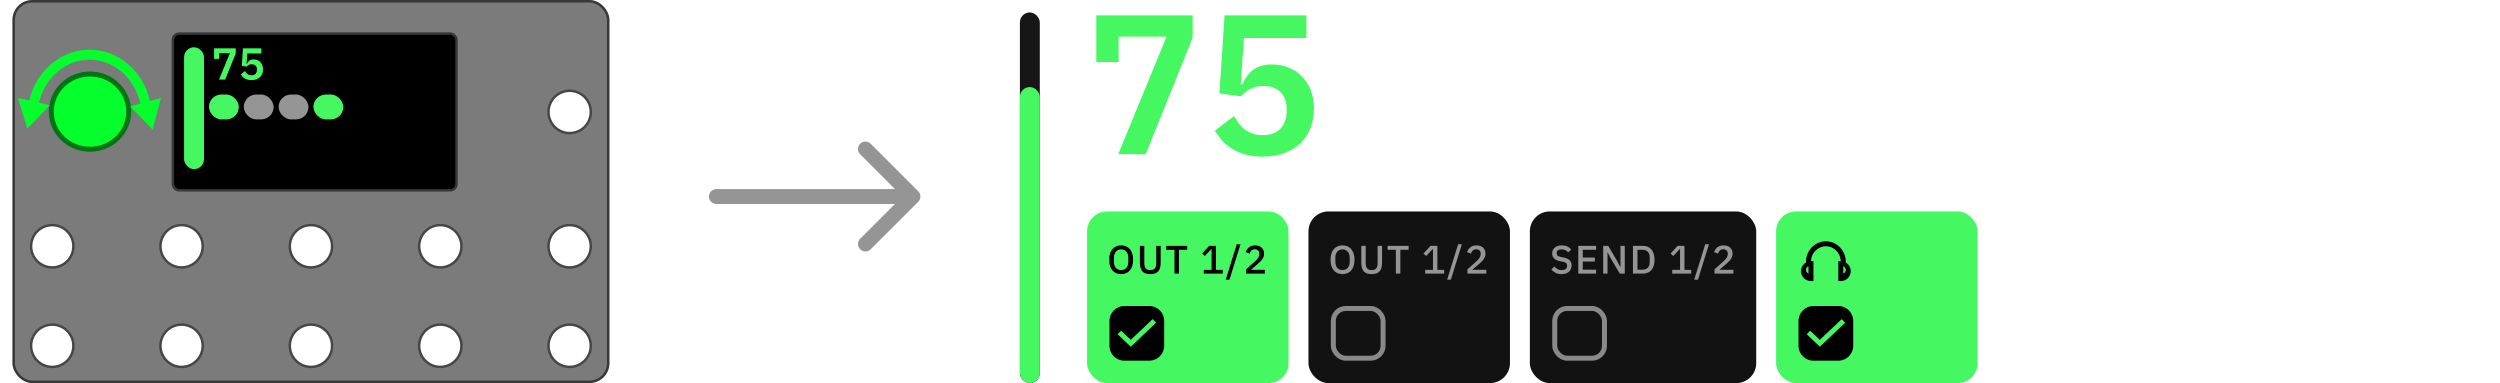
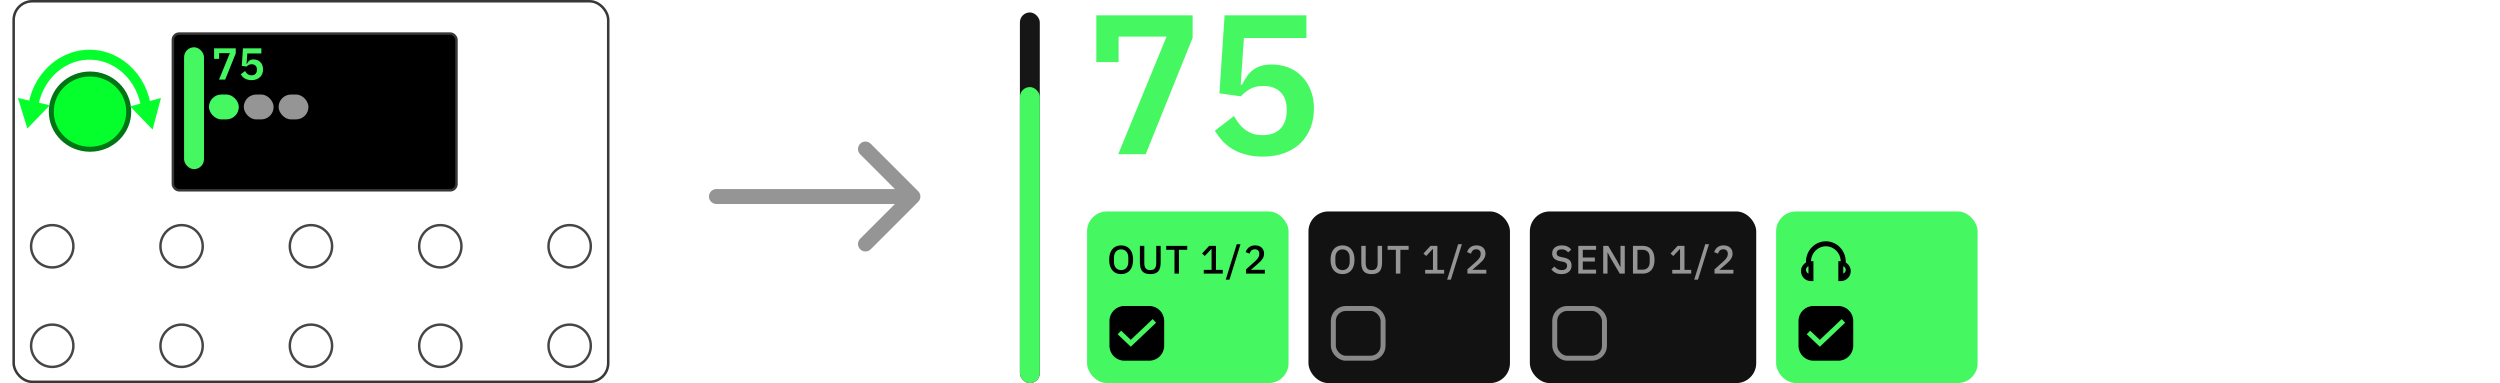
<svg xmlns="http://www.w3.org/2000/svg" width="1005" height="154" viewBox="0 0 1005 154" fill="none">
  <rect width="1005" height="154" fill="white" />
-   <rect width="1005" height="154" fill="white" />
-   <rect x="5.5" y="0.5" width="239" height="153" rx="7.5" fill="#7B7B7B" />
  <rect x="5.5" y="0.5" width="239" height="153" rx="7.5" stroke="#474646" />
  <rect x="5.5" y="0.5" width="239" height="153" rx="7.5" stroke="black" stroke-opacity="0.2" />
  <rect x="69.5" y="13.5" width="114" height="63" rx="2.5" fill="black" stroke="#393838" />
  <circle cx="36.5" cy="44.5" r="15" fill="#7B7B7B" stroke="#474646" />
-   <circle cx="229" cy="45" r="8.5" fill="white" stroke="#474646" />
  <circle cx="21" cy="139" r="8.5" fill="white" stroke="#474646" />
  <circle cx="21" cy="99" r="8.5" fill="white" stroke="#474646" />
  <circle cx="229" cy="139" r="8.5" fill="white" stroke="#474646" />
  <circle cx="229" cy="99" r="8.5" fill="white" stroke="#474646" />
  <circle cx="125" cy="139" r="8.5" fill="white" stroke="#474646" />
  <circle cx="125" cy="99" r="8.5" fill="white" stroke="#474646" />
  <circle cx="177" cy="139" r="8.5" fill="white" stroke="#474646" />
  <circle cx="177" cy="99" r="8.5" fill="white" stroke="#474646" />
  <circle cx="73" cy="139" r="8.5" fill="white" stroke="#474646" />
  <circle cx="73" cy="99" r="8.5" fill="white" stroke="#474646" />
  <path d="M36.184 29.75C44.809 29.75 51.755 36.547 51.755 44.875C51.755 53.203 44.809 60 36.184 60C27.559 60 20.614 53.203 20.614 44.875C20.614 36.547 27.559 29.75 36.184 29.75Z" fill="#04FF2D" stroke="#007513" stroke-width="2" />
  <path d="M58.997 47C58.997 33.193 48.7 22 35.997 22C23.295 22 12.997 33.193 12.997 47" stroke="#04FF2D" stroke-width="4" />
  <path d="M7.21 39.398L20.022 42.319L10.998 51.664L7.21 39.398Z" fill="#04FF2D" />
  <path d="M64.713 39.395L61.346 52.097L52.322 42.753L64.713 39.395Z" fill="#04FF2D" />
  <rect x="410" y="5" width="8" height="149" rx="4" fill="#161616" />
  <rect x="410" y="35" width="8" height="119" rx="4" fill="#45F862" />
  <path d="M449.52 62L468.96 14.72H449.68V24.96H440.72V6.16H479.44V15.2L460.56 62H449.52ZM525.169 15.28H500.049L498.769 34H499.329C499.915 32.827 500.555 31.733 501.249 30.72C501.942 29.707 502.742 28.853 503.649 28.16C504.555 27.467 505.595 26.933 506.769 26.56C507.995 26.133 509.462 25.92 511.169 25.92C513.569 25.92 515.809 26.32 517.889 27.12C519.969 27.92 521.755 29.093 523.249 30.64C524.795 32.133 525.995 33.973 526.849 36.16C527.755 38.347 528.209 40.827 528.209 43.6C528.209 46.427 527.755 49.013 526.849 51.36C525.942 53.707 524.609 55.76 522.849 57.52C521.089 59.227 518.929 60.56 516.369 61.52C513.809 62.48 510.875 62.96 507.569 62.96C505.009 62.96 502.715 62.667 500.689 62.08C498.662 61.547 496.875 60.8 495.329 59.84C493.782 58.88 492.449 57.787 491.329 56.56C490.209 55.28 489.222 53.947 488.369 52.56L496.049 46.64C496.689 47.707 497.355 48.72 498.049 49.68C498.742 50.587 499.542 51.387 500.449 52.08C501.409 52.773 502.449 53.333 503.569 53.76C504.742 54.133 506.102 54.32 507.649 54.32C510.795 54.32 513.169 53.44 514.769 51.68C516.422 49.92 517.249 47.52 517.249 44.48V43.84C517.249 40.96 516.422 38.693 514.769 37.04C513.115 35.387 510.822 34.56 507.889 34.56C505.595 34.56 503.729 35.013 502.289 35.92C500.849 36.773 499.702 37.707 498.849 38.72L490.209 37.52L492.289 6.16H525.169V15.28Z" fill="#45F862" />
  <rect x="437" y="85" width="81" height="69" rx="8" fill="#45F862" />
  <path d="M450.696 110.192C449.971 110.192 449.309 110.069 448.712 109.824C448.125 109.568 447.619 109.2 447.192 108.72C446.776 108.229 446.451 107.627 446.216 106.912C445.992 106.187 445.88 105.355 445.88 104.416C445.88 103.477 445.992 102.651 446.216 101.936C446.451 101.211 446.776 100.608 447.192 100.128C447.619 99.637 448.125 99.269 448.712 99.024C449.309 98.768 449.971 98.64 450.696 98.64C451.421 98.64 452.077 98.768 452.664 99.024C453.261 99.269 453.768 99.637 454.184 100.128C454.611 100.608 454.936 101.211 455.16 101.936C455.395 102.651 455.512 103.477 455.512 104.416C455.512 105.355 455.395 106.187 455.16 106.912C454.936 107.627 454.611 108.229 454.184 108.72C453.768 109.2 453.261 109.568 452.664 109.824C452.077 110.069 451.421 110.192 450.696 110.192ZM450.696 108.576C451.123 108.576 451.512 108.501 451.864 108.352C452.227 108.203 452.531 107.989 452.776 107.712C453.032 107.424 453.229 107.077 453.368 106.672C453.507 106.267 453.576 105.808 453.576 105.296V103.536C453.576 103.024 453.507 102.565 453.368 102.16C453.229 101.755 453.032 101.413 452.776 101.136C452.531 100.848 452.227 100.629 451.864 100.48C451.512 100.331 451.123 100.256 450.696 100.256C450.259 100.256 449.864 100.331 449.512 100.48C449.16 100.629 448.856 100.848 448.6 101.136C448.355 101.413 448.163 101.755 448.024 102.16C447.885 102.565 447.816 103.024 447.816 103.536V105.296C447.816 105.808 447.885 106.267 448.024 106.672C448.163 107.077 448.355 107.424 448.6 107.712C448.856 107.989 449.16 108.203 449.512 108.352C449.864 108.501 450.259 108.576 450.696 108.576ZM460.012 98.832V105.712C460.012 106.661 460.193 107.376 460.556 107.856C460.919 108.336 461.537 108.576 462.412 108.576C463.287 108.576 463.905 108.336 464.268 107.856C464.631 107.376 464.812 106.661 464.812 105.712V98.832H466.588V105.424C466.588 106.245 466.513 106.955 466.364 107.552C466.215 108.149 465.975 108.645 465.644 109.04C465.313 109.424 464.881 109.712 464.348 109.904C463.825 110.096 463.18 110.192 462.412 110.192C461.644 110.192 460.993 110.096 460.46 109.904C459.937 109.712 459.511 109.424 459.18 109.04C458.849 108.645 458.609 108.149 458.46 107.552C458.311 106.955 458.236 106.245 458.236 105.424V98.832H460.012ZM473.946 100.432V110H472.138V100.432H468.81V98.832H477.274V100.432H473.946ZM483.916 110V108.496H487.052V100.144H486.924L484.332 102.912L483.228 101.92L486.076 98.832H488.828V108.496H491.548V110H483.916ZM492.747 112.416L497.179 98.16H498.683L494.251 112.416H492.747ZM508.497 110H500.913V108.272L504.481 105.088C505.046 104.576 505.478 104.091 505.777 103.632C506.086 103.163 506.241 102.672 506.241 102.16V101.952C506.241 101.408 506.075 100.981 505.745 100.672C505.425 100.363 504.987 100.208 504.433 100.208C504.123 100.208 503.851 100.256 503.617 100.352C503.393 100.437 503.195 100.56 503.025 100.72C502.854 100.88 502.71 101.067 502.593 101.28C502.486 101.493 502.401 101.723 502.337 101.968L500.753 101.36C500.87 101.008 501.03 100.672 501.233 100.352C501.435 100.021 501.691 99.728 502.001 99.472C502.31 99.216 502.673 99.013 503.089 98.864C503.515 98.715 504.011 98.64 504.577 98.64C505.142 98.64 505.649 98.725 506.097 98.896C506.545 99.056 506.918 99.285 507.217 99.584C507.526 99.872 507.761 100.219 507.921 100.624C508.081 101.029 508.161 101.472 508.161 101.952C508.161 102.4 508.091 102.816 507.953 103.2C507.814 103.584 507.622 103.947 507.377 104.288C507.131 104.629 506.843 104.955 506.513 105.264C506.193 105.573 505.851 105.888 505.489 106.208L502.865 108.464H508.497V110Z" fill="black" />
  <path d="M462 123C465.314 123 468 125.686 468 129V139C468 142.314 465.314 145 462 145H452C448.686 145 446 142.314 446 139V129C446 125.686 448.686 123 452 123H462ZM454.576 136.62L450.688 132.929L449.312 134.38L454.577 139.379L464.746 129.726L463.368 128.274L454.576 136.62Z" fill="black" />
  <rect x="526" y="85" width="81" height="69" rx="8" fill="#121212" />
  <path d="M539.696 110.192C538.971 110.192 538.309 110.069 537.712 109.824C537.125 109.568 536.619 109.2 536.192 108.72C535.776 108.229 535.451 107.627 535.216 106.912C534.992 106.187 534.88 105.355 534.88 104.416C534.88 103.477 534.992 102.651 535.216 101.936C535.451 101.211 535.776 100.608 536.192 100.128C536.619 99.637 537.125 99.269 537.712 99.024C538.309 98.768 538.971 98.64 539.696 98.64C540.421 98.64 541.077 98.768 541.664 99.024C542.261 99.269 542.768 99.637 543.184 100.128C543.611 100.608 543.936 101.211 544.16 101.936C544.395 102.651 544.512 103.477 544.512 104.416C544.512 105.355 544.395 106.187 544.16 106.912C543.936 107.627 543.611 108.229 543.184 108.72C542.768 109.2 542.261 109.568 541.664 109.824C541.077 110.069 540.421 110.192 539.696 110.192ZM539.696 108.576C540.123 108.576 540.512 108.501 540.864 108.352C541.227 108.203 541.531 107.989 541.776 107.712C542.032 107.424 542.229 107.077 542.368 106.672C542.507 106.267 542.576 105.808 542.576 105.296V103.536C542.576 103.024 542.507 102.565 542.368 102.16C542.229 101.755 542.032 101.413 541.776 101.136C541.531 100.848 541.227 100.629 540.864 100.48C540.512 100.331 540.123 100.256 539.696 100.256C539.259 100.256 538.864 100.331 538.512 100.48C538.16 100.629 537.856 100.848 537.6 101.136C537.355 101.413 537.163 101.755 537.024 102.16C536.885 102.565 536.816 103.024 536.816 103.536V105.296C536.816 105.808 536.885 106.267 537.024 106.672C537.163 107.077 537.355 107.424 537.6 107.712C537.856 107.989 538.16 108.203 538.512 108.352C538.864 108.501 539.259 108.576 539.696 108.576ZM549.012 98.832V105.712C549.012 106.661 549.193 107.376 549.556 107.856C549.919 108.336 550.537 108.576 551.412 108.576C552.287 108.576 552.905 108.336 553.268 107.856C553.631 107.376 553.812 106.661 553.812 105.712V98.832H555.588V105.424C555.588 106.245 555.513 106.955 555.364 107.552C555.215 108.149 554.975 108.645 554.644 109.04C554.313 109.424 553.881 109.712 553.348 109.904C552.825 110.096 552.18 110.192 551.412 110.192C550.644 110.192 549.993 110.096 549.46 109.904C548.937 109.712 548.511 109.424 548.18 109.04C547.849 108.645 547.609 108.149 547.46 107.552C547.311 106.955 547.236 106.245 547.236 105.424V98.832H549.012ZM562.946 100.432V110H561.138V100.432H557.81V98.832H566.274V100.432H562.946ZM572.916 110V108.496H576.052V100.144H575.924L573.332 102.912L572.228 101.92L575.076 98.832H577.828V108.496H580.548V110H572.916ZM581.747 112.416L586.179 98.16H587.683L583.251 112.416H581.747ZM597.497 110H589.913V108.272L593.481 105.088C594.046 104.576 594.478 104.091 594.777 103.632C595.086 103.163 595.241 102.672 595.241 102.16V101.952C595.241 101.408 595.075 100.981 594.745 100.672C594.425 100.363 593.987 100.208 593.433 100.208C593.123 100.208 592.851 100.256 592.617 100.352C592.393 100.437 592.195 100.56 592.025 100.72C591.854 100.88 591.71 101.067 591.593 101.28C591.486 101.493 591.401 101.723 591.337 101.968L589.753 101.36C589.87 101.008 590.03 100.672 590.233 100.352C590.435 100.021 590.691 99.728 591.001 99.472C591.31 99.216 591.673 99.013 592.089 98.864C592.515 98.715 593.011 98.64 593.577 98.64C594.142 98.64 594.649 98.725 595.097 98.896C595.545 99.056 595.918 99.285 596.217 99.584C596.526 99.872 596.761 100.219 596.921 100.624C597.081 101.029 597.161 101.472 597.161 101.952C597.161 102.4 597.091 102.816 596.953 103.2C596.814 103.584 596.622 103.947 596.377 104.288C596.131 104.629 595.843 104.955 595.513 105.264C595.193 105.573 594.851 105.888 594.489 106.208L591.865 108.464H597.497V110Z" fill="#959595" />
  <g opacity="0.5">
    <rect x="536" y="124" width="20" height="20" rx="5" stroke="white" stroke-width="2" />
  </g>
  <rect x="714" y="85" width="81" height="69" rx="8" fill="#45F862" />
  <path fill-rule="evenodd" clip-rule="evenodd" d="M734 97C738.344 97 741.867 100.557 741.996 104.981L742 105.232L742.001 105.536C743.196 106.228 744 107.52 744 109C744 111.209 742.21 112.999 740.001 113L739.001 113L739 105L739.996 104.999C739.878 101.659 737.232 99 734 99C730.768 99 728.122 101.659 728.004 105L729 105V113H728C725.791 113 724 111.209 724 109C724 107.519 724.804 106.227 726 105.535L726 105.232C726 100.693 729.574 97 734 97ZM727 107C726.402 107.299 726 107.859 726 108.5C726 109.141 726.402 109.701 727 110V107ZM741 107L741.001 110C741.598 109.7 742 109.141 742 108.5C742 107.859 741.598 107.299 741 107Z" fill="black" />
  <path d="M739 123C742.314 123 745 125.686 745 129V139C745 142.314 742.314 145 739 145H729C725.686 145 723 142.314 723 139V129C723 125.686 725.686 123 729 123H739ZM731.576 136.62L727.688 132.929L726.312 134.38L731.577 139.379L741.746 129.726L740.368 128.274L731.576 136.62Z" fill="black" />
  <rect x="615" y="85" width="91" height="69" rx="8" fill="#121212" />
  <path d="M627.72 110.192C626.781 110.192 625.981 110.021 625.32 109.68C624.669 109.339 624.109 108.88 623.64 108.304L624.888 107.136C625.283 107.616 625.715 107.979 626.184 108.224C626.664 108.469 627.208 108.592 627.816 108.592C628.531 108.592 629.069 108.432 629.432 108.112C629.795 107.792 629.976 107.36 629.976 106.816C629.976 106.379 629.848 106.032 629.592 105.776C629.336 105.52 628.883 105.328 628.232 105.2L627.24 105.024C626.152 104.821 625.336 104.464 624.792 103.952C624.248 103.44 623.976 102.736 623.976 101.84C623.976 101.349 624.067 100.907 624.248 100.512C624.44 100.107 624.701 99.771 625.032 99.504C625.373 99.227 625.784 99.013 626.264 98.864C626.744 98.715 627.283 98.64 627.88 98.64C628.723 98.64 629.453 98.789 630.072 99.088C630.691 99.376 631.219 99.797 631.656 100.352L630.392 101.472C630.104 101.099 629.752 100.8 629.336 100.576C628.92 100.352 628.403 100.24 627.784 100.24C627.144 100.24 626.648 100.368 626.296 100.624C625.944 100.88 625.768 101.253 625.768 101.744C625.768 102.213 625.912 102.565 626.2 102.8C626.488 103.024 626.936 103.195 627.544 103.312L628.536 103.52C629.656 103.733 630.472 104.096 630.984 104.608C631.507 105.12 631.768 105.824 631.768 106.72C631.768 107.243 631.677 107.717 631.496 108.144C631.315 108.571 631.048 108.939 630.696 109.248C630.355 109.547 629.933 109.781 629.432 109.952C628.931 110.112 628.36 110.192 627.72 110.192ZM634.472 110V98.832H641.624V100.432H636.28V103.536H641.128V105.136H636.28V108.4H641.624V110H634.472ZM647.498 103.824L646.266 101.456H646.218V110H644.49V98.832H646.506L650.154 105.008L651.386 107.376H651.434V98.832H653.162V110H651.146L647.498 103.824ZM656.445 98.832H660.397C661.111 98.832 661.757 98.949 662.333 99.184C662.919 99.419 663.415 99.771 663.821 100.24C664.237 100.699 664.557 101.28 664.781 101.984C665.005 102.677 665.117 103.488 665.117 104.416C665.117 105.344 665.005 106.16 664.781 106.864C664.557 107.557 664.237 108.139 663.821 108.608C663.415 109.067 662.919 109.413 662.333 109.648C661.757 109.883 661.111 110 660.397 110H656.445V98.832ZM660.397 108.4C661.229 108.4 661.901 108.139 662.413 107.616C662.925 107.093 663.181 106.325 663.181 105.312V103.52C663.181 102.507 662.925 101.739 662.413 101.216C661.901 100.693 661.229 100.432 660.397 100.432H658.253V108.4H660.397ZM672.247 110V108.496H675.383V100.144H675.255L672.663 102.912L671.559 101.92L674.407 98.832H677.159V108.496H679.879V110H672.247ZM681.078 112.416L685.51 98.16H687.014L682.582 112.416H681.078ZM696.827 110H689.243V108.272L692.811 105.088C693.376 104.576 693.808 104.091 694.107 103.632C694.416 103.163 694.571 102.672 694.571 102.16V101.952C694.571 101.408 694.405 100.981 694.075 100.672C693.755 100.363 693.317 100.208 692.763 100.208C692.453 100.208 692.181 100.256 691.947 100.352C691.723 100.437 691.525 100.56 691.355 100.72C691.184 100.88 691.04 101.067 690.923 101.28C690.816 101.493 690.731 101.723 690.667 101.968L689.083 101.36C689.2 101.008 689.36 100.672 689.563 100.352C689.765 100.021 690.021 99.728 690.331 99.472C690.64 99.216 691.003 99.013 691.419 98.864C691.845 98.715 692.341 98.64 692.907 98.64C693.472 98.64 693.979 98.725 694.427 98.896C694.875 99.056 695.248 99.285 695.547 99.584C695.856 99.872 696.091 100.219 696.251 100.624C696.411 101.029 696.491 101.472 696.491 101.952C696.491 102.4 696.421 102.816 696.283 103.2C696.144 103.584 695.952 103.947 695.707 104.288C695.461 104.629 695.173 104.955 694.843 105.264C694.523 105.573 694.181 105.888 693.819 106.208L691.195 108.464H696.827V110Z" fill="#959595" />
  <g opacity="0.5">
    <rect x="625" y="124" width="20" height="20" rx="5" stroke="white" stroke-width="2" />
  </g>
  <path d="M88.042 32L92.416 21.362H88.078V23.666H86.062V19.436H94.774V21.47L90.526 32H88.042ZM105.063 21.488H99.411L99.123 25.7H99.249C99.381 25.436 99.525 25.19 99.681 24.962C99.837 24.734 100.017 24.542 100.221 24.386C100.425 24.23 100.659 24.11 100.923 24.026C101.199 23.93 101.529 23.882 101.913 23.882C102.453 23.882 102.957 23.972 103.425 24.152C103.893 24.332 104.295 24.596 104.631 24.944C104.979 25.28 105.249 25.694 105.441 26.186C105.645 26.678 105.747 27.236 105.747 27.86C105.747 28.496 105.645 29.078 105.441 29.606C105.237 30.134 104.937 30.596 104.541 30.992C104.145 31.376 103.659 31.676 103.083 31.892C102.507 32.108 101.847 32.216 101.103 32.216C100.527 32.216 100.011 32.15 99.555 32.018C99.099 31.898 98.697 31.73 98.349 31.514C98.001 31.298 97.701 31.052 97.449 30.776C97.197 30.488 96.975 30.188 96.783 29.876L98.511 28.544C98.655 28.784 98.805 29.012 98.961 29.228C99.117 29.432 99.297 29.612 99.501 29.768C99.717 29.924 99.951 30.05 100.203 30.146C100.467 30.23 100.773 30.272 101.121 30.272C101.829 30.272 102.363 30.074 102.723 29.678C103.095 29.282 103.281 28.742 103.281 28.058V27.914C103.281 27.266 103.095 26.756 102.723 26.384C102.351 26.012 101.835 25.826 101.175 25.826C100.659 25.826 100.239 25.928 99.915 26.132C99.591 26.324 99.333 26.534 99.141 26.762L97.197 26.492L97.665 19.436H105.063V21.488Z" fill="#45F862" />
  <rect x="74" y="19" width="8" height="49" rx="4" fill="#45F862" />
  <rect x="84" y="38" width="12" height="10" rx="5" fill="#45F862" />
  <rect x="98" y="38" width="12" height="10" rx="5" fill="#959595" />
  <rect x="112" y="38" width="12" height="10" rx="5" fill="#959595" />
-   <rect x="126" y="38" width="12" height="10" rx="5" fill="#45F862" />
  <path d="M288 76C286.343 76 285 77.343 285 79C285 80.657 286.343 82 288 82V79V76ZM369.121 81.121C370.293 79.95 370.293 78.05 369.121 76.879L350.029 57.787C348.858 56.615 346.958 56.615 345.787 57.787C344.615 58.958 344.615 60.858 345.787 62.029L362.757 79L345.787 95.971C344.615 97.142 344.615 99.042 345.787 100.213C346.958 101.385 348.858 101.385 350.029 100.213L369.121 81.121ZM288 79V82H367V79V76H288V79Z" fill="#959595" />
</svg>